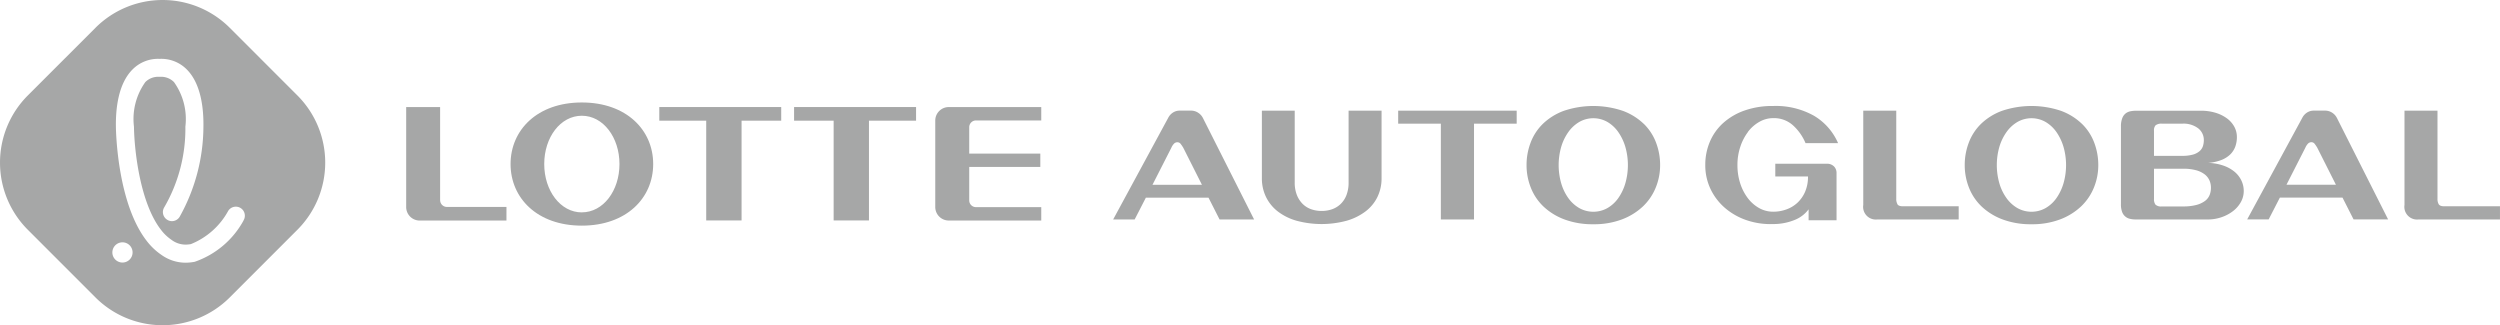
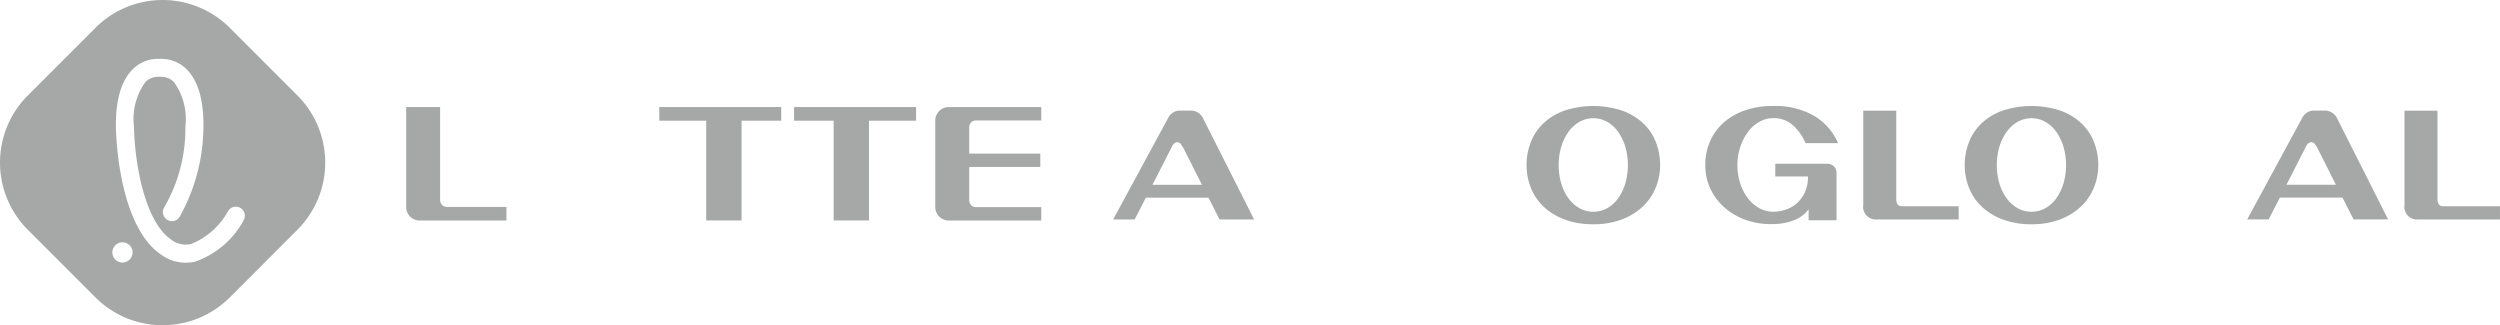
<svg xmlns="http://www.w3.org/2000/svg" width="185" height="24.066" viewBox="0 0 185 24.066">
  <defs>
    <clipPath id="clip-path">
      <rect id="사각형_558" data-name="사각형 558" width="185" height="24.066" fill="#a6a7a7" />
    </clipPath>
  </defs>
  <g id="logo_가로형_gray" transform="translate(0 0)">
    <g id="그룹_678" data-name="그룹 678" transform="translate(0 0)" clip-path="url(#clip-path)">
      <path id="패스_641" data-name="패스 641" d="M16.988,2.044a7.029,7.029,0,0,0-9.91,0L2.044,7.078a7.029,7.029,0,0,0,0,9.91l5.034,5.035a7.029,7.029,0,0,0,9.91,0l5.034-5.035a7.028,7.028,0,0,0,0-9.91ZM9.08,19.428H9.047a.748.748,0,1,1,.032,0m8.943-3.109a6.549,6.549,0,0,1-3.607,3.051.157.157,0,0,1-.031.007,3.634,3.634,0,0,1-.662.063,3.081,3.081,0,0,1-1.762-.569,4.706,4.706,0,0,1-1.1-1.04C8.732,15.1,8.586,9.972,8.577,9.4c-.023-1.363.173-3.211,1.239-4.268a2.647,2.647,0,0,1,1.935-.778h.124a2.652,2.652,0,0,1,1.939.778c1.065,1.057,1.262,2.9,1.239,4.268a13.783,13.783,0,0,1-1.758,6.64.672.672,0,0,1-.573.326.661.661,0,0,1-.342-.1.669.669,0,0,1-.231-.916,11.585,11.585,0,0,0,1.569-5.977,4.7,4.7,0,0,0-.844-3.3,1.346,1.346,0,0,0-1-.391h-.118a1.35,1.35,0,0,0-1,.39,4.7,4.7,0,0,0-.843,3.3c.032,1.922.489,5.692,2,7.634a3.356,3.356,0,0,0,.784.747,1.737,1.737,0,0,0,1.03.348,2.314,2.314,0,0,0,.4-.038,5.466,5.466,0,0,0,2.76-2.457.667.667,0,0,1,1.13.71" transform="translate(0 0)" fill="#a6a7a7" />
-       <path id="패스_642" data-name="패스 642" d="M54.442,9.869c-3.3,0-5.273,2.041-5.273,4.557s1.974,4.557,5.273,4.557,5.281-2.04,5.281-4.557-1.979-4.557-5.281-4.557m0,8.134c-1.578,0-2.782-1.6-2.782-3.577s1.2-3.575,2.782-3.575,2.786,1.6,2.786,3.575S56.027,18,54.442,18" transform="translate(-11.387 -2.286)" fill="#a6a7a7" />
      <path id="패스_643" data-name="패스 643" d="M63.492,11.317h3.472V18.7H69.58V11.317h2.934V10.308H63.492Z" transform="translate(-14.704 -2.387)" fill="#a6a7a7" />
      <path id="패스_644" data-name="패스 644" d="M76.473,11.317H79.4V18.7h2.614V11.317H85.5V10.308H76.473Z" transform="translate(-17.711 -2.387)" fill="#a6a7a7" />
      <path id="패스_645" data-name="패스 645" d="M41.627,17.2V10.308H39.116v7.4a1,1,0,0,0,1,1h6.421V17.7H42.13a.5.5,0,0,1-.5-.5" transform="translate(-9.059 -2.387)" fill="#a6a7a7" />
      <path id="패스_646" data-name="패스 646" d="M90.068,11.306v6.4a1,1,0,0,0,1,1h6.844v-.99h-4.83a.5.5,0,0,1-.5-.5V14.739h5.26v-.985h-5.26V11.8a.5.5,0,0,1,.5-.5h4.83v-.99H91.068a1,1,0,0,0-1,1" transform="translate(-20.859 -2.387)" fill="#a6a7a7" />
      <path id="패스_647" data-name="패스 647" d="M113.473,10.8a.951.951,0,0,0-.517-.146h-.818a.914.914,0,0,0-.516.146,1.012,1.012,0,0,0-.347.384L107.2,18.707h1.591l.829-1.612h4.635l.818,1.612h2.556l-3.794-7.519a.994.994,0,0,0-.358-.384m-3.368,5.339,1.4-2.748a.947.947,0,0,1,.171-.27.349.349,0,0,1,.273-.13.3.3,0,0,1,.244.124,2.969,2.969,0,0,1,.188.276l1.385,2.748Z" transform="translate(-24.826 -2.468)" fill="#a6a7a7" />
-       <path id="패스_648" data-name="패스 648" d="M127.94,15.97a2.551,2.551,0,0,1-.154.925,1.82,1.82,0,0,1-.426.66,1.745,1.745,0,0,1-.636.395,2.324,2.324,0,0,1-.784.129,2.288,2.288,0,0,1-.772-.129,1.684,1.684,0,0,1-.63-.395,1.928,1.928,0,0,1-.426-.66,2.467,2.467,0,0,1-.159-.925V10.658h-2.43v4.988a3.135,3.135,0,0,0,.307,1.4,3.04,3.04,0,0,0,.874,1.071,4.137,4.137,0,0,0,1.392.687,7.115,7.115,0,0,0,3.691,0,4.265,4.265,0,0,0,1.4-.687,2.992,2.992,0,0,0,.886-1.071,3.136,3.136,0,0,0,.307-1.4V10.658H127.94Z" transform="translate(-28.144 -2.468)" fill="#a6a7a7" />
-       <path id="패스_649" data-name="패스 649" d="M134.649,11.621h3.158v7.086h2.454V11.621h3.158v-.963h-8.77Z" transform="translate(-31.184 -2.468)" fill="#a6a7a7" />
      <path id="패스_650" data-name="패스 650" d="M155.676,11.522a4.462,4.462,0,0,0-1.545-.957,6.836,6.836,0,0,0-4.362,0,4.451,4.451,0,0,0-1.544.957,3.828,3.828,0,0,0-.914,1.4,4.637,4.637,0,0,0-.3,1.661,4.486,4.486,0,0,0,.313,1.661,3.876,3.876,0,0,0,.937,1.4,4.589,4.589,0,0,0,1.551.957,5.94,5.94,0,0,0,2.142.357,5.821,5.821,0,0,0,2.112-.357,4.658,4.658,0,0,0,1.551-.957,3.984,3.984,0,0,0,.954-1.4,4.359,4.359,0,0,0,.324-1.661,4.653,4.653,0,0,0-.3-1.661,3.838,3.838,0,0,0-.914-1.4m-1.358,4.4a3.707,3.707,0,0,1-.523,1.1,2.532,2.532,0,0,1-.807.741,2.132,2.132,0,0,1-2.079,0,2.588,2.588,0,0,1-.812-.741,3.6,3.6,0,0,1-.528-1.1,4.892,4.892,0,0,1,0-2.683,3.679,3.679,0,0,1,.528-1.1,2.625,2.625,0,0,1,.812-.751,2.1,2.1,0,0,1,2.079,0,2.568,2.568,0,0,1,.807.751,3.786,3.786,0,0,1,.523,1.1,4.893,4.893,0,0,1,0,2.683" transform="translate(-34.046 -2.364)" fill="#a6a7a7" />
      <path id="패스_651" data-name="패스 651" d="M167.378,12.127a2.767,2.767,0,0,1,.846-.745,2.069,2.069,0,0,1,1.034-.277,2.106,2.106,0,0,1,1.442.519,3.714,3.714,0,0,1,.943,1.331h2.408a4.381,4.381,0,0,0-1.772-2.019,5.769,5.769,0,0,0-3.033-.729,6.219,6.219,0,0,0-2.13.34,4.687,4.687,0,0,0-1.579.931,3.949,3.949,0,0,0-.977,1.385,4.345,4.345,0,0,0-.335,1.7,4.081,4.081,0,0,0,.4,1.812,4.257,4.257,0,0,0,1.085,1.4,4.828,4.828,0,0,0,1.6.893,5.482,5.482,0,0,0,1.937.276,4.177,4.177,0,0,0,1.681-.341,2.358,2.358,0,0,0,.943-.751v.811h2.067V15.162a.678.678,0,0,0-.187-.481.717.717,0,0,0-.551-.2h-3.794v.941h2.42a2.783,2.783,0,0,1-.216,1.136,2.423,2.423,0,0,1-.568.811,2.382,2.382,0,0,1-.818.493,2.819,2.819,0,0,1-.965.168,2.113,2.113,0,0,1-1.051-.27,2.724,2.724,0,0,1-.841-.741,3.686,3.686,0,0,1-.562-1.1,4.368,4.368,0,0,1-.2-1.347,4.187,4.187,0,0,1,.211-1.342,3.776,3.776,0,0,1,.568-1.1" transform="translate(-38.034 -2.364)" fill="#a6a7a7" />
      <path id="패스_652" data-name="패스 652" d="M181.971,17.582a.77.77,0,0,1-.091-.4V10.658h-2.442v6.978a.938.938,0,0,0,1.044,1.071H186.5v-.974h-4.136c-.2,0-.337-.05-.4-.151" transform="translate(-41.557 -2.468)" fill="#a6a7a7" />
      <path id="패스_653" data-name="패스 653" d="M197.876,11.522a4.451,4.451,0,0,0-1.545-.957,6.836,6.836,0,0,0-4.362,0,4.451,4.451,0,0,0-1.545.957,3.827,3.827,0,0,0-.914,1.4,4.637,4.637,0,0,0-.3,1.661,4.5,4.5,0,0,0,.312,1.661,3.89,3.89,0,0,0,.937,1.4,4.59,4.59,0,0,0,1.551.957,5.94,5.94,0,0,0,2.142.357,5.823,5.823,0,0,0,2.112-.357,4.659,4.659,0,0,0,1.551-.957,3.985,3.985,0,0,0,.954-1.4,4.359,4.359,0,0,0,.324-1.661,4.654,4.654,0,0,0-.3-1.661,3.829,3.829,0,0,0-.915-1.4m-1.357,4.4a3.727,3.727,0,0,1-.523,1.1,2.531,2.531,0,0,1-.807.741,2.132,2.132,0,0,1-2.079,0,2.59,2.59,0,0,1-.812-.741,3.623,3.623,0,0,1-.529-1.1,4.912,4.912,0,0,1,0-2.683,3.7,3.7,0,0,1,.529-1.1,2.627,2.627,0,0,1,.812-.751,2.1,2.1,0,0,1,2.079,0,2.568,2.568,0,0,1,.807.751,3.807,3.807,0,0,1,.523,1.1,4.894,4.894,0,0,1,0,2.683" transform="translate(-43.82 -2.364)" fill="#a6a7a7" />
-       <path id="패스_654" data-name="패스 654" d="M212.687,15.2a2.65,2.65,0,0,0-.829-.47,3.7,3.7,0,0,0-1.159-.206,3.45,3.45,0,0,0,1-.221,1.956,1.956,0,0,0,.659-.422,1.566,1.566,0,0,0,.364-.579,2.064,2.064,0,0,0,.113-.682,1.6,1.6,0,0,0-.2-.79,1.911,1.911,0,0,0-.557-.617,2.79,2.79,0,0,0-.846-.406,3.735,3.735,0,0,0-1.068-.146h-4.77a2.287,2.287,0,0,0-.42.038.855.855,0,0,0-.364.157.813.813,0,0,0-.255.351,1.65,1.65,0,0,0-.1.622v5.755a1.558,1.558,0,0,0,.085.562.794.794,0,0,0,.579.514,1.792,1.792,0,0,0,.426.048h5.339a3.069,3.069,0,0,0,1.017-.168,2.959,2.959,0,0,0,.846-.449,2.2,2.2,0,0,0,.579-.665,1.663,1.663,0,0,0,.216-.828,1.8,1.8,0,0,0-.165-.752,1.907,1.907,0,0,0-.494-.649M206.7,12.14a.552.552,0,0,1,.119-.4.7.7,0,0,1,.483-.119h1.477a1.776,1.776,0,0,1,1.21.357,1.094,1.094,0,0,1,.4.844,1.489,1.489,0,0,1-.068.46.844.844,0,0,1-.25.373,1.272,1.272,0,0,1-.494.254,2.89,2.89,0,0,1-.8.092H206.7Zm4.112,4.766a1.022,1.022,0,0,1-.346.438,1.868,1.868,0,0,1-.636.292,3.7,3.7,0,0,1-.971.108h-1.579a.6.6,0,0,1-.471-.135.661.661,0,0,1-.108-.416V14.953h2.158a3.586,3.586,0,0,1,.937.108,1.825,1.825,0,0,1,.642.3,1.171,1.171,0,0,1,.363.449,1.318,1.318,0,0,1,.114.546,1.448,1.448,0,0,1-.1.546" transform="translate(-47.305 -2.468)" fill="#a6a7a7" />
      <path id="패스_655" data-name="패스 655" d="M222.686,10.8a.95.95,0,0,0-.516-.146h-.818a.914.914,0,0,0-.516.146,1.011,1.011,0,0,0-.347.384l-4.078,7.519H218l.829-1.612h4.635l.818,1.612h2.556l-3.794-7.519a.994.994,0,0,0-.358-.384m-3.368,5.339,1.4-2.748a.963.963,0,0,1,.171-.27.35.35,0,0,1,.273-.13.3.3,0,0,1,.244.124,2.964,2.964,0,0,1,.187.276l1.385,2.748Z" transform="translate(-50.119 -2.468)" fill="#a6a7a7" />
      <path id="패스_656" data-name="패스 656" d="M234.493,17.733c-.2,0-.337-.051-.4-.151a.77.77,0,0,1-.091-.4V10.658h-2.442v6.978a.939.939,0,0,0,1.045,1.071h6.021v-.974Z" transform="translate(-53.628 -2.468)" fill="#a6a7a7" />
    </g>
  </g>
</svg>